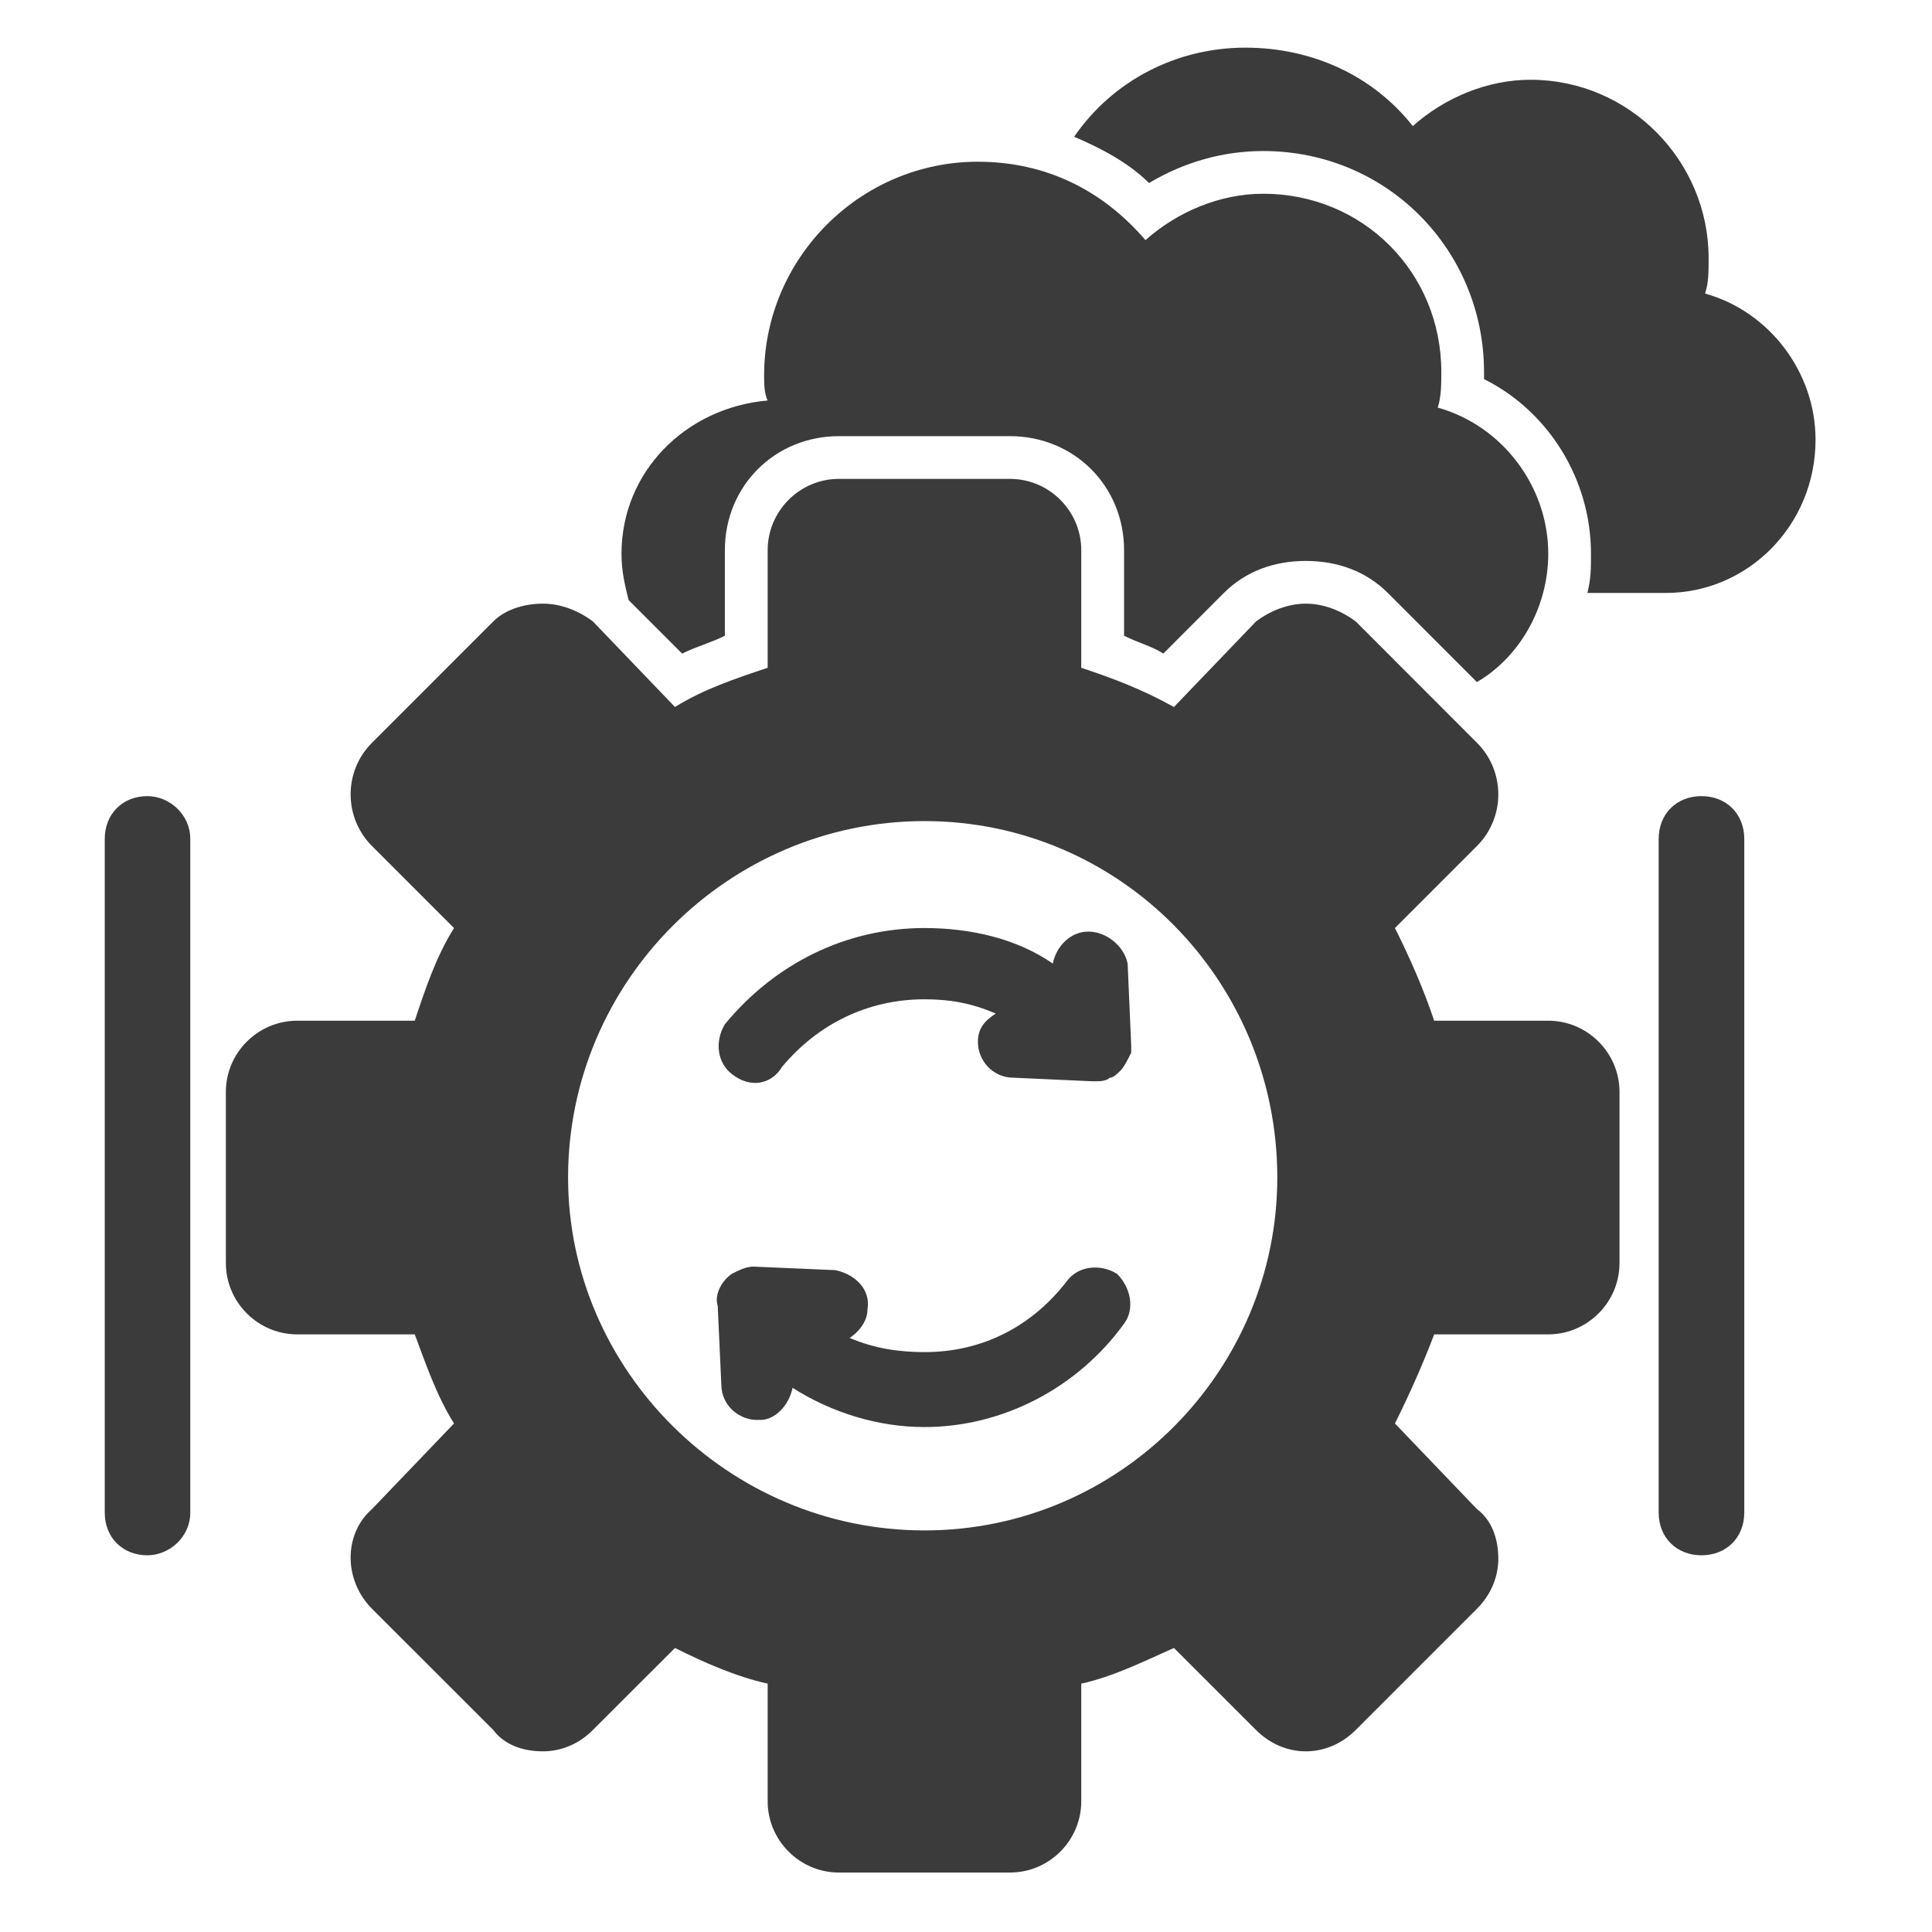
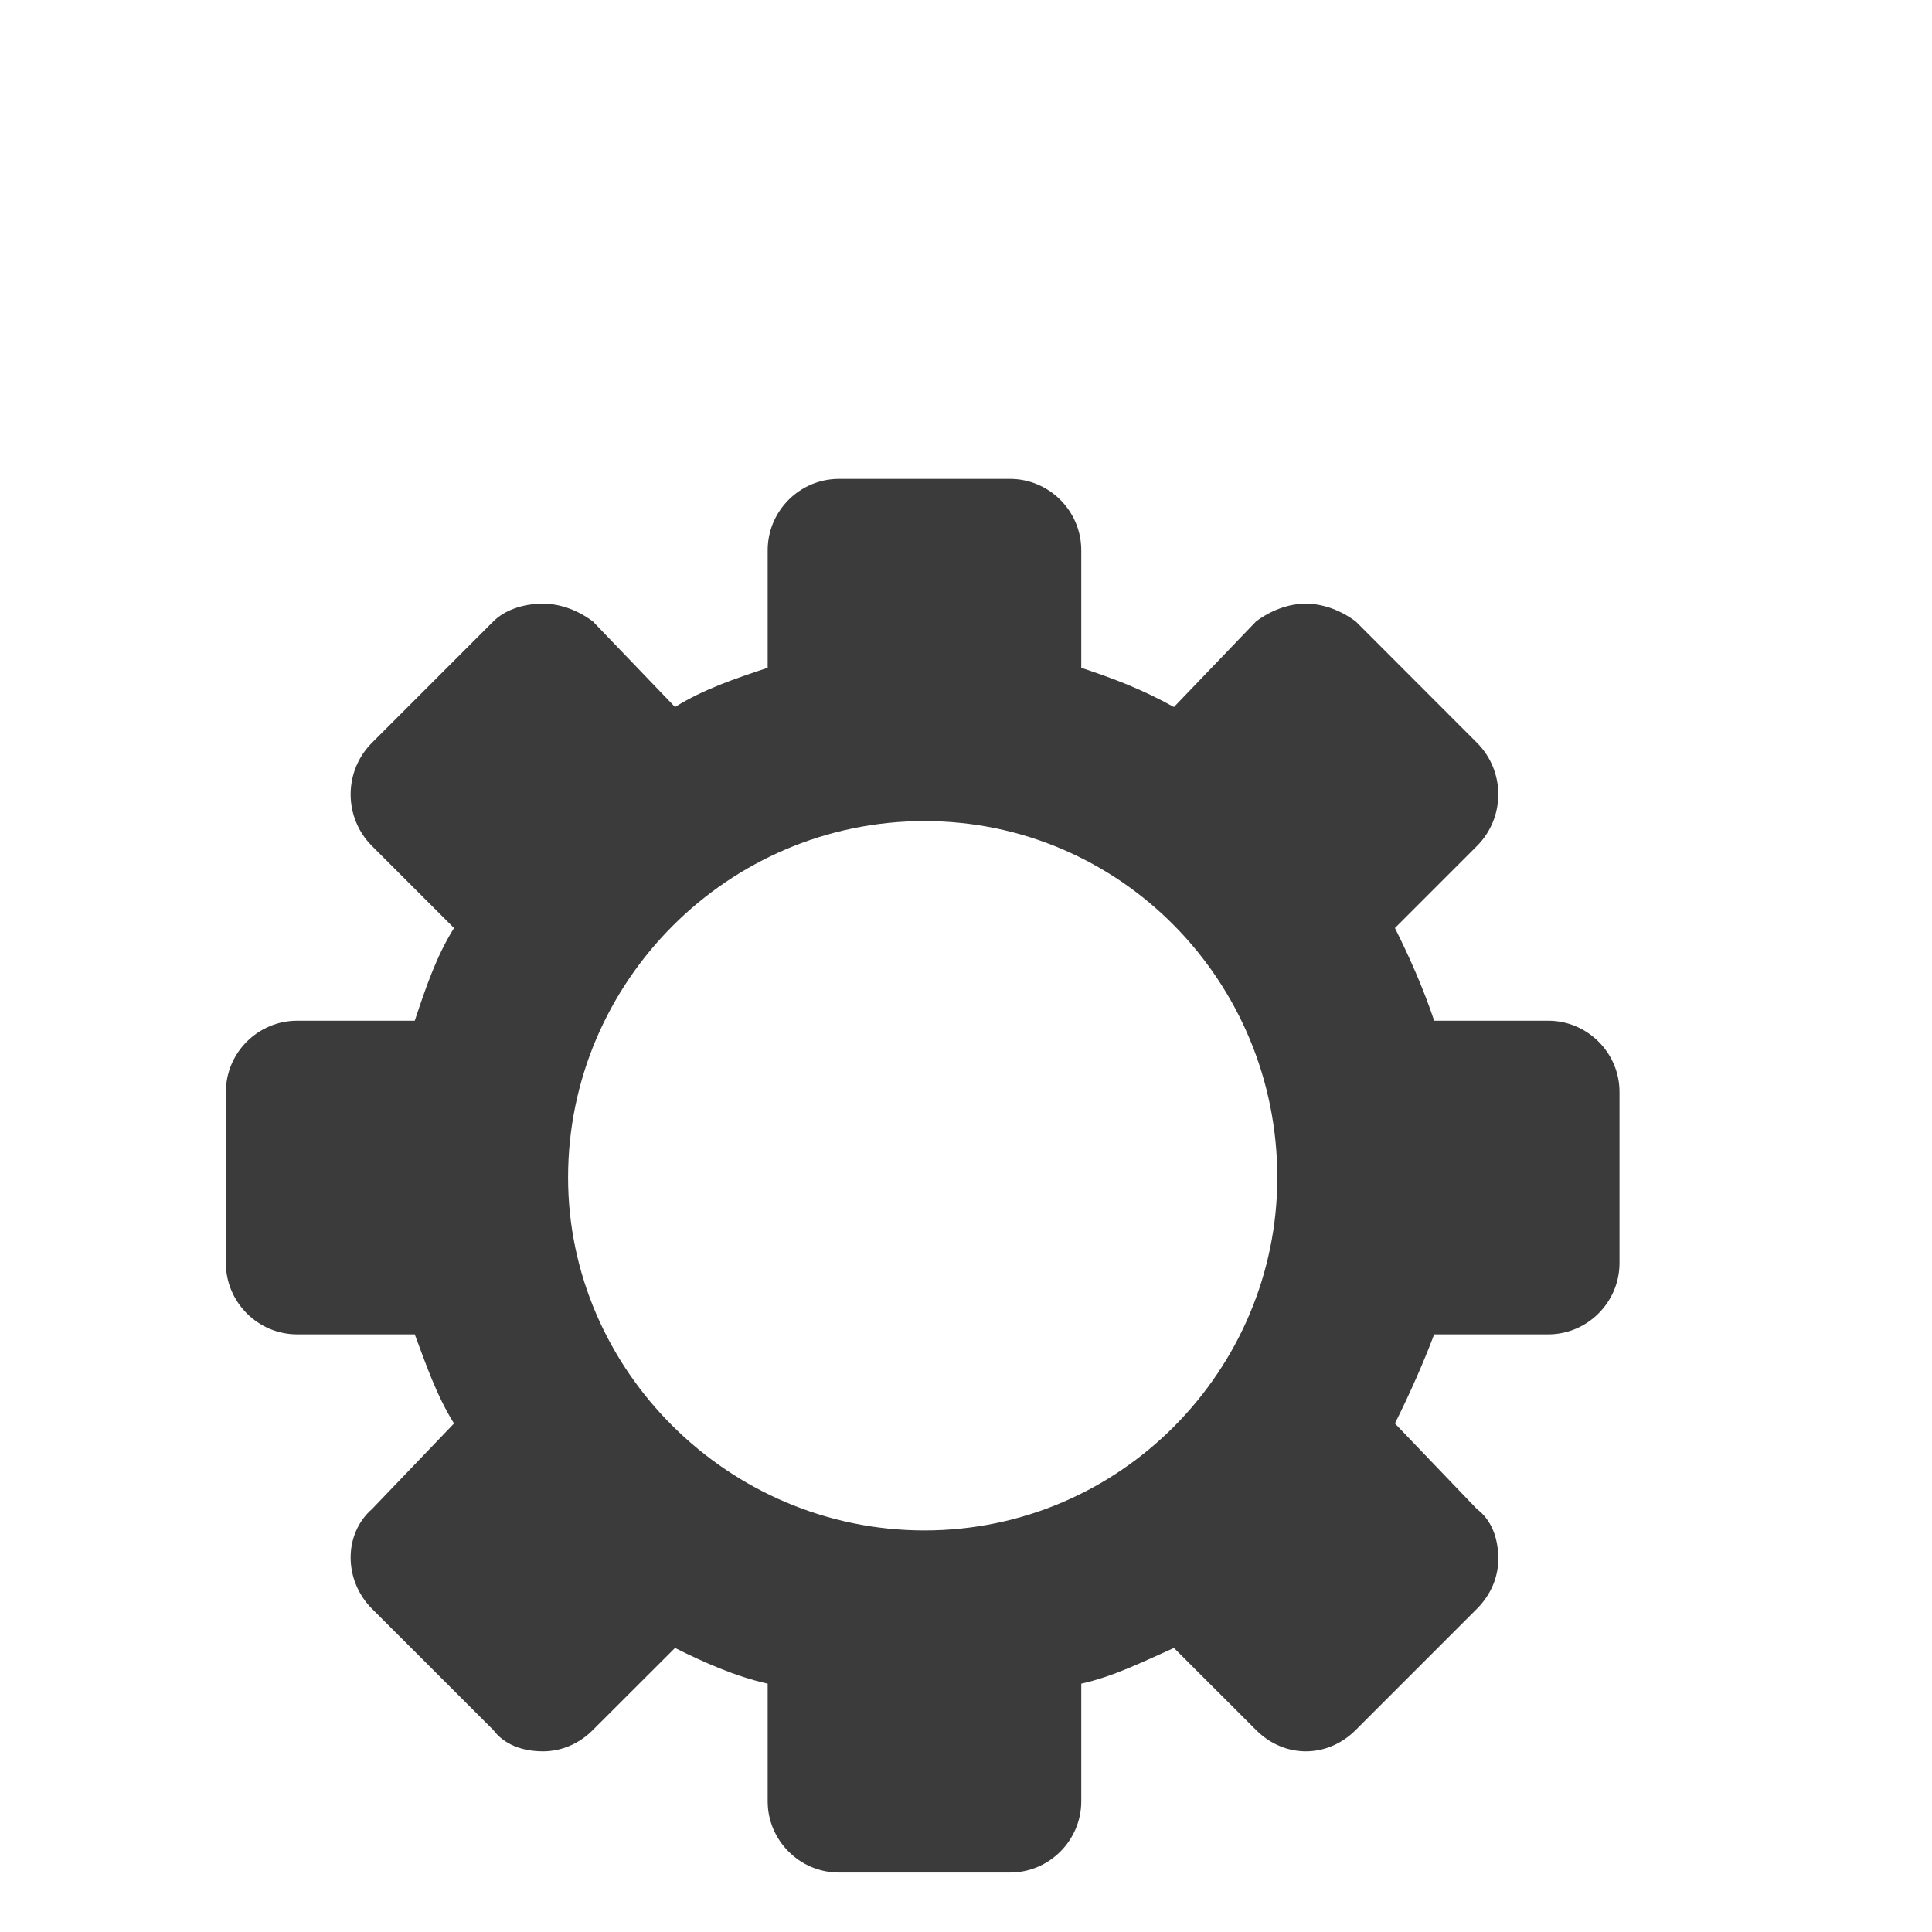
<svg xmlns="http://www.w3.org/2000/svg" width="110" zoomAndPan="magnify" viewBox="0 0 82.5 82.5" height="110" preserveAspectRatio="xMidYMid meet" version="1.0">
  <defs>
    <clipPath id="bb34ddc744">
      <path d="M 45 2.035 L 77.527 2.035 L 77.527 26 L 45 26 Z M 45 2.035 " clip-rule="nonzero" />
    </clipPath>
    <clipPath id="d2dedb7d98">
      <path d="M 4.469 33 L 75 33 L 75 67 L 4.469 67 Z M 4.469 33 " clip-rule="nonzero" />
    </clipPath>
  </defs>
  <path fill="#3b3b3b" d="M 43.129 79.961 L 35.824 79.961 C 34.148 79.961 32.781 78.59 32.781 76.918 L 32.781 71.895 C 31.41 71.59 30.039 70.98 28.824 70.371 L 25.32 73.871 C 24.715 74.48 23.953 74.785 23.191 74.785 C 22.277 74.785 21.516 74.48 21.062 73.871 L 15.887 68.699 C 14.668 67.48 14.668 65.5 15.887 64.438 L 19.387 60.785 C 18.625 59.566 18.168 58.195 17.711 56.98 L 12.691 56.98 C 11.016 56.98 9.645 55.609 9.645 53.934 L 9.645 46.629 C 9.645 44.953 11.016 43.586 12.691 43.586 L 17.711 43.586 C 18.168 42.215 18.625 40.844 19.387 39.629 L 15.887 36.129 C 14.668 34.91 14.668 32.93 15.887 31.715 L 21.062 26.539 C 21.516 26.082 22.277 25.777 23.191 25.777 C 23.953 25.777 24.715 26.082 25.32 26.539 L 28.824 30.191 C 30.039 29.43 31.41 28.973 32.781 28.516 L 32.781 23.496 C 32.781 21.82 34.148 20.449 35.824 20.449 L 43.129 20.449 C 44.805 20.449 46.172 21.82 46.172 23.496 L 46.172 28.516 C 47.543 28.973 48.762 29.43 50.129 30.191 L 53.633 26.539 C 54.238 26.082 55 25.777 55.762 25.777 C 56.523 25.777 57.285 26.082 57.895 26.539 L 63.066 31.715 C 64.285 32.93 64.285 34.91 63.066 36.129 L 59.566 39.629 C 60.176 40.844 60.785 42.215 61.242 43.586 L 66.113 43.586 C 67.785 43.586 69.156 44.953 69.156 46.629 L 69.156 53.934 C 69.156 55.609 67.785 56.98 66.113 56.98 L 61.242 56.98 C 60.785 58.195 60.176 59.566 59.566 60.785 L 63.066 64.438 C 63.676 64.895 63.98 65.652 63.98 66.566 C 63.98 67.328 63.676 68.09 63.066 68.699 L 57.895 73.871 C 57.285 74.48 56.523 74.785 55.762 74.785 C 55 74.785 54.238 74.48 53.633 73.871 L 50.129 70.371 C 48.762 70.98 47.543 71.59 46.172 71.895 L 46.172 76.918 C 46.172 78.59 44.805 79.961 43.129 79.961 Z M 39.477 65.352 C 31.105 65.352 24.258 58.5 24.258 50.281 C 24.258 41.91 31.105 35.062 39.477 35.062 C 47.848 35.062 54.543 41.91 54.543 50.281 C 54.543 58.5 47.848 65.352 39.477 65.352 Z M 39.477 65.352 " fill-opacity="1" fill-rule="evenodd" />
-   <path fill="#3b3b3b" d="M 33.844 59.262 C 33.691 60.023 33.086 60.633 32.477 60.633 C 32.324 60.633 32.324 60.633 32.324 60.633 C 31.562 60.633 30.801 60.023 30.801 59.109 L 30.648 55.762 C 30.496 55.305 30.801 54.695 31.258 54.391 C 31.562 54.238 31.867 54.086 32.172 54.086 L 35.672 54.238 C 36.434 54.391 37.195 55 37.043 55.914 C 37.043 56.371 36.738 56.828 36.281 57.133 C 37.348 57.586 38.41 57.738 39.477 57.738 C 41.91 57.738 44.043 56.676 45.566 54.695 C 46.02 54.086 46.934 53.934 47.695 54.391 C 48.305 55 48.457 55.914 48 56.523 C 46.02 59.262 42.824 60.938 39.477 60.938 C 37.5 60.938 35.52 60.328 33.844 59.262 Z M 46.781 46.172 C 46.629 46.172 46.629 46.172 46.629 46.172 L 43.281 46.02 C 42.367 46.02 41.758 45.258 41.758 44.5 C 41.758 43.891 42.062 43.586 42.52 43.281 C 41.457 42.824 40.543 42.672 39.477 42.672 C 37.043 42.672 34.91 43.738 33.391 45.562 C 32.934 46.324 32.02 46.477 31.258 45.867 C 30.648 45.41 30.496 44.5 30.953 43.738 C 33.086 41.148 36.129 39.629 39.477 39.629 C 41.457 39.629 43.434 40.086 44.957 41.148 C 45.109 40.391 45.719 39.781 46.477 39.781 C 47.238 39.781 48 40.391 48.152 41.148 L 48.305 44.652 C 48.305 44.805 48.305 44.805 48.305 44.953 C 48.152 45.258 48 45.562 47.848 45.715 C 47.695 45.867 47.543 46.02 47.391 46.02 C 47.238 46.172 46.934 46.172 46.781 46.172 Z M 46.781 46.172 " fill-opacity="1" fill-rule="evenodd" />
-   <path fill="#3b3b3b" d="M 26.844 25.625 C 26.691 25.016 26.539 24.406 26.539 23.648 C 26.539 20.145 29.281 17.406 32.781 17.102 C 32.629 16.797 32.629 16.34 32.629 16.035 C 32.629 11.016 36.738 6.906 41.758 6.906 C 44.652 6.906 47.086 8.121 48.914 10.254 C 50.281 9.035 52.109 8.273 53.938 8.273 C 58.199 8.273 61.547 11.625 61.547 15.887 C 61.547 16.34 61.547 16.949 61.395 17.406 C 64.133 18.168 66.113 20.754 66.113 23.648 C 66.113 25.93 64.895 28.062 63.066 29.125 L 59.262 25.32 C 58.348 24.406 57.133 23.953 55.762 23.953 C 54.391 23.953 53.176 24.406 52.262 25.32 L 49.676 27.91 C 49.219 27.605 48.609 27.453 48 27.148 L 48 23.496 C 48 20.754 45.867 18.625 43.129 18.625 L 35.824 18.625 C 33.086 18.625 30.953 20.754 30.953 23.496 L 30.953 27.148 C 30.344 27.453 29.734 27.605 29.129 27.91 Z M 26.844 25.625 " fill-opacity="1" fill-rule="evenodd" />
  <g clip-path="url(#bb34ddc744)">
-     <path fill="#3b3b3b" d="M 71.133 25.32 L 67.785 25.32 C 67.938 24.711 67.938 24.254 67.938 23.648 C 67.938 20.449 66.113 17.559 63.371 16.188 C 63.371 16.035 63.371 16.035 63.371 15.887 C 63.371 10.711 59.262 6.449 53.938 6.449 C 52.262 6.449 50.586 6.906 49.066 7.816 C 48.152 6.906 46.934 6.297 45.867 5.84 C 47.543 3.406 50.281 2.035 53.176 2.035 C 56.066 2.035 58.652 3.254 60.328 5.383 C 61.699 4.164 63.523 3.406 65.352 3.406 C 69.613 3.406 72.961 6.906 72.961 11.016 C 72.961 11.625 72.961 12.078 72.809 12.535 C 75.547 13.297 77.527 15.887 77.527 18.777 C 77.527 22.43 74.637 25.32 71.133 25.32 Z M 71.133 25.32 " fill-opacity="1" fill-rule="evenodd" />
-   </g>
+     </g>
  <g clip-path="url(#d2dedb7d98)">
-     <path fill="#3b3b3b" d="M 6.297 33.996 C 7.211 33.996 8.125 34.758 8.125 35.824 L 8.125 64.59 C 8.125 65.652 7.211 66.414 6.297 66.414 C 5.23 66.414 4.473 65.652 4.473 64.59 L 4.473 35.824 C 4.473 34.758 5.23 33.996 6.297 33.996 Z M 72.656 66.414 C 71.59 66.414 70.828 65.652 70.828 64.59 L 70.828 35.824 C 70.828 34.758 71.59 33.996 72.656 33.996 C 73.723 33.996 74.484 34.758 74.484 35.824 L 74.484 64.59 C 74.484 65.652 73.723 66.414 72.656 66.414 Z M 72.656 66.414 " fill-opacity="1" fill-rule="evenodd" />
-   </g>
+     </g>
</svg>